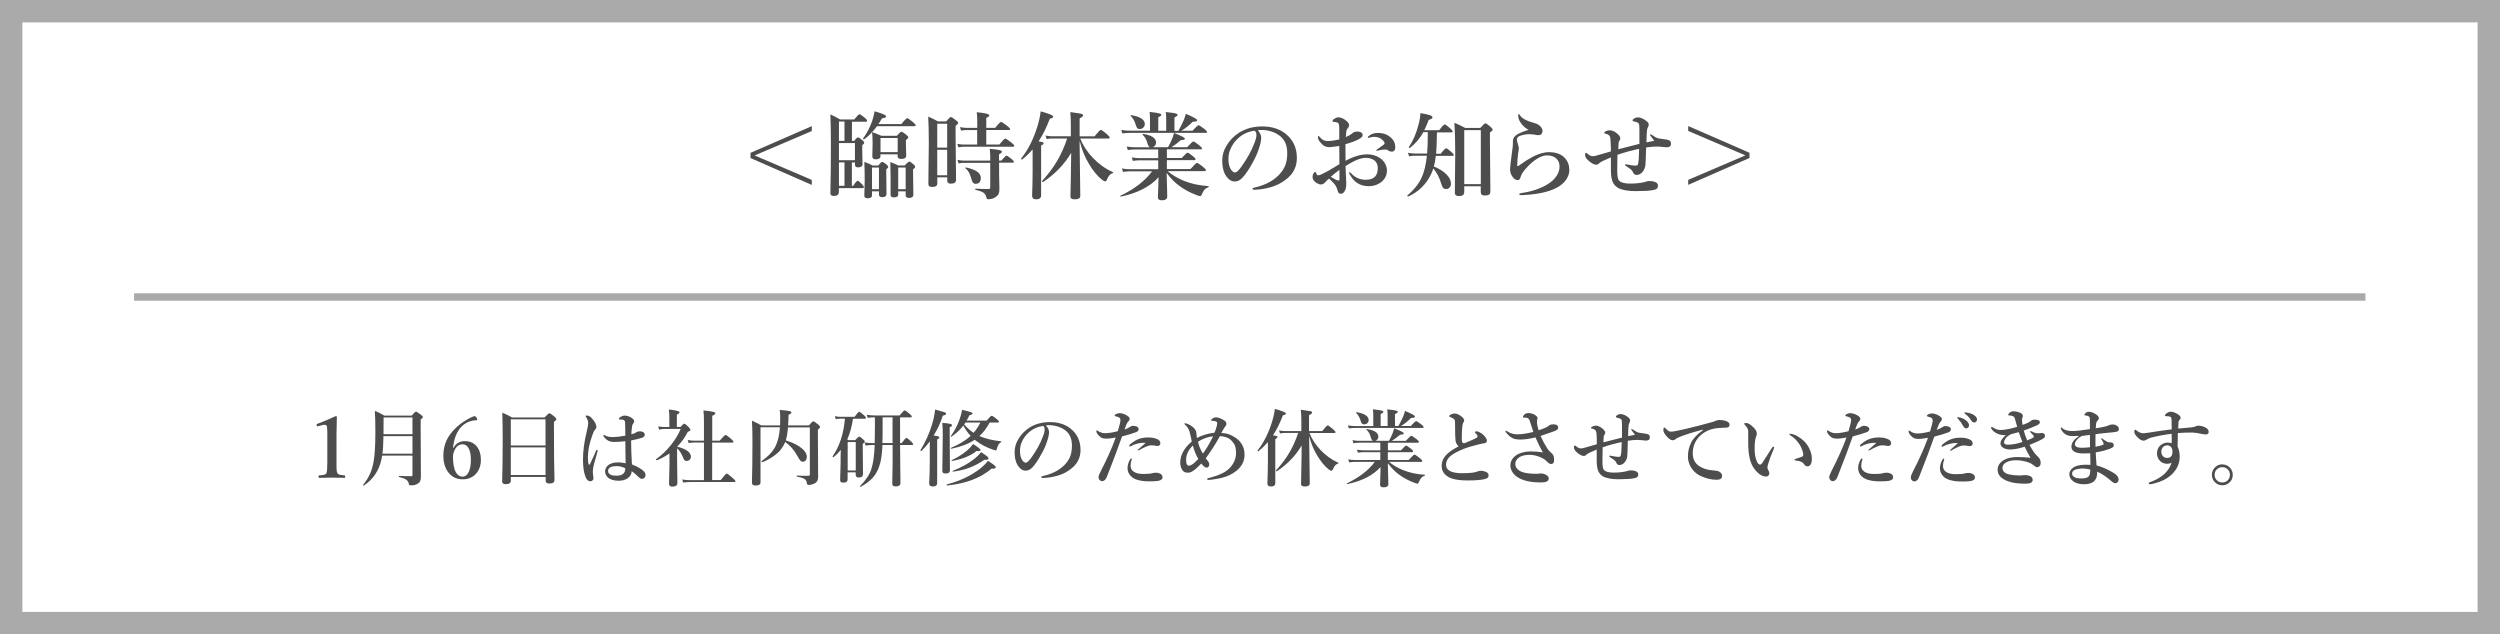
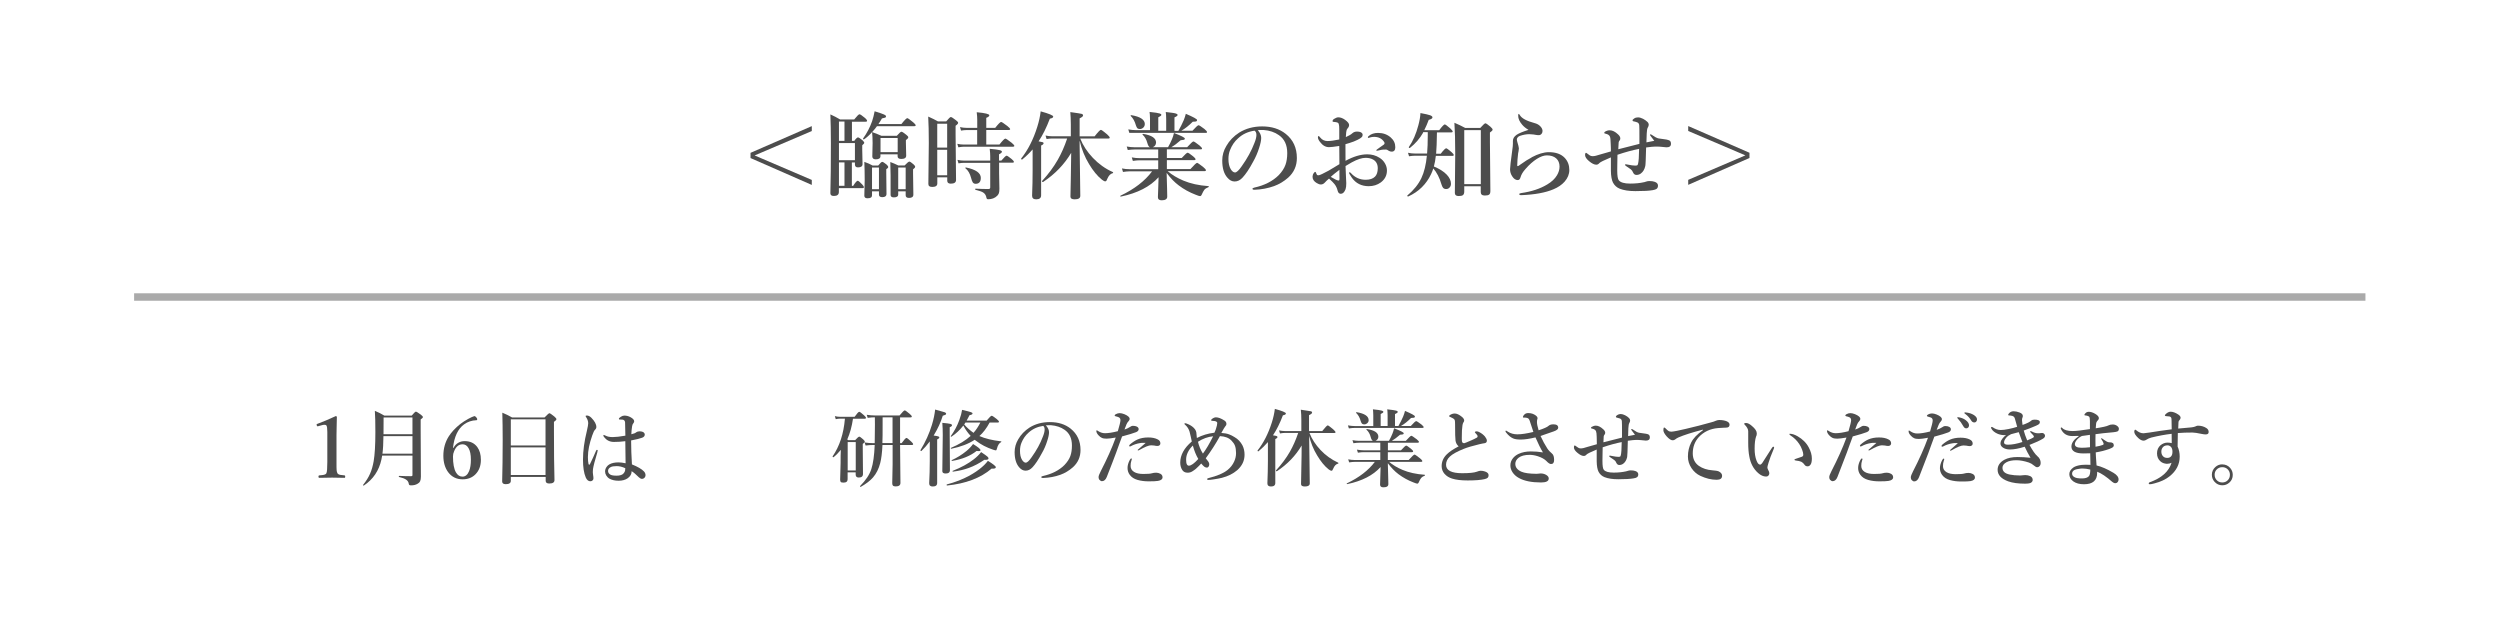
<svg xmlns="http://www.w3.org/2000/svg" id="_レイヤー_2" width="335" height="85" viewBox="0 0 335 85">
  <defs>
    <style>.cls-1{fill:#4d4d4d;}.cls-1,.cls-2{stroke-width:0px;}.cls-2{fill:#aaa;}</style>
  </defs>
  <g id="_夏季休業">
-     <path class="cls-2" d="M332,3v79H3V3h329M335,0H0v85h335V0h0Z" />
    <path class="cls-1" d="M100.57,21.17v-.69l8.21-3.58v.66l-7.66,3.27,7.66,3.28v.67l-8.21-3.6Z" />
    <path class="cls-1" d="M114.15,18.88h.32c.23-.32.4-.47.5-.47.09,0,.29.13.6.38.16.15.24.27.24.35,0,.06-.09.17-.27.33v.57l.04,1.95c0,.29-.2.44-.61.44-.27,0-.41-.13-.41-.39v-.27h-.41v3.14h.17c.29-.46.5-.69.62-.69.08,0,.27.16.59.49.15.17.23.29.23.37,0,.09-.06.13-.17.13h-3.18v.51c0,.36-.22.54-.67.54-.32,0-.47-.12-.47-.37.05-1.67.07-3.91.07-6.72,0-1.52-.03-2.8-.07-3.84.43.19.87.42,1.31.68h1.88c.38-.47.61-.7.71-.7s.33.16.73.49c.2.17.29.31.29.4,0,.07-.06.11-.19.11h-1.84v2.59ZM113.16,18.88v-2.59h-.74v2.59h.74ZM112.42,19.17v2.3h2.14v-2.3h-2.14ZM112.42,24.9h.74v-3.14h-.74v3.14ZM117.5,16.93c-.18.25-.39.5-.63.77.51.19.93.35,1.25.5h2.05c.32-.37.53-.55.62-.55.1,0,.32.14.65.41.18.14.27.25.27.34,0,.1-.11.22-.32.38v.34l.04,1.74c0,.29-.22.44-.66.44-.32,0-.49-.12-.49-.35v-.27h-2.3v.25c0,.28-.21.42-.62.42-.31,0-.47-.13-.47-.39l.04-1.79c0-.58-.03-1.07-.07-1.47-.39.43-.75.76-1.09.98,0,0-.02,0-.03,0-.06,0-.09-.03-.09-.09,0-.01,0-.02,0-.03.52-.72.92-1.49,1.21-2.31.14-.44.26-.88.34-1.34.67.21,1.1.35,1.28.44.17.08.25.16.25.24s-.04.14-.11.17c-.07.03-.21.06-.44.11-.17.3-.33.55-.47.75h3.08c.42-.53.68-.79.79-.79.08,0,.34.19.79.56.22.19.33.32.33.4,0,.08-.06.12-.17.12h-5.04ZM117.78,25.64h-.93v.49c0,.17-.05.29-.16.35-.09.06-.24.09-.46.09-.27,0-.41-.12-.41-.35l.05-2.1c0-.89-.02-1.7-.05-2.43.42.14.79.31,1.11.49h.75c.26-.32.44-.49.54-.49s.28.12.57.35c.15.14.23.25.23.34,0,.1-.09.19-.26.29v.56l.03,2.75c0,.29-.19.44-.56.44-.3,0-.45-.12-.45-.35v-.42ZM117.78,25.35v-2.9h-.93v2.9h.93ZM120.29,20.39v-1.9h-2.3v1.9h2.3ZM121.36,25.64h-1v.42c0,.26-.2.39-.58.39-.29,0-.44-.11-.44-.33v-.65c.01-1.38,0-2.63-.04-3.76.34.12.7.28,1.07.46h.85c.33-.35.54-.52.63-.52.09,0,.28.12.56.37.15.13.22.24.22.33s-.09.2-.28.34v.56l.04,2.83c0,.29-.19.44-.58.44-.3,0-.45-.12-.45-.36v-.5ZM121.36,25.35v-2.9h-1v2.9h1Z" />
    <path class="cls-1" d="M125.6,23.78v.8c0,.32-.23.47-.68.47-.35,0-.52-.13-.52-.4l.06-5.49c0-1.41-.03-2.59-.08-3.54.53.23.96.45,1.31.65h1.1c.32-.39.53-.59.62-.59.1,0,.33.15.7.44.19.14.28.25.28.34,0,.1-.11.23-.34.39v1.2l.06,6.06c0,.33-.23.5-.7.5-.32,0-.48-.13-.48-.39v-.46h-1.33ZM126.92,19.78v-3.2h-1.33v3.2h1.33ZM126.92,23.49v-3.42h-1.33v3.42h1.33ZM132.16,17.43v1.94h1.76c.43-.54.69-.8.8-.8.08,0,.36.19.84.56.24.2.36.34.36.41,0,.08-.06.12-.17.12h-6.58c-.19,0-.45.03-.75.08l-.14-.47c.3.07.59.1.85.1h1.81v-1.94h-1.44c-.19,0-.43.02-.72.07l-.14-.47c.29.07.58.1.84.1h1.47v-1.08c0-.29-.02-.63-.07-1.01,1.13.1,1.69.24,1.69.41,0,.12-.14.24-.41.34v1.34h1.2c.42-.53.68-.79.79-.79.08,0,.36.18.84.55.25.2.37.34.37.41,0,.08-.06.12-.17.12h-3.03ZM133.88,21.83v1.4l.04,2.04c0,.28-.02.49-.07.62-.04.11-.11.22-.22.34-.32.32-.72.47-1.23.47-.11,0-.18-.06-.21-.17-.05-.33-.2-.58-.44-.73-.18-.12-.53-.24-1.03-.36-.03,0-.04-.04-.04-.09,0-.05.01-.07.04-.07.57.03,1.15.05,1.74.05.15,0,.23-.07.23-.21v-3.3h-3.5c-.2,0-.44.02-.75.07l-.14-.47c.31.07.59.1.85.1h3.54v-.56c0-.3-.02-.64-.07-1.02.67.06,1.12.12,1.34.18.2.05.3.12.3.21,0,.1-.13.22-.39.35v.84h.31c.37-.44.61-.66.71-.66.08,0,.31.16.69.47.19.16.28.28.28.35,0,.08-.05.12-.16.12h-1.82ZM131.43,23.84c0,.53-.24.79-.7.79-.17,0-.3-.07-.39-.21-.07-.11-.15-.31-.22-.6-.15-.56-.39-.99-.75-1.27-.01-.01-.02-.02-.02-.04,0-.05.03-.07.08-.07h.01c1.32.27,1.99.74,1.99,1.4Z" />
    <path class="cls-1" d="M138.39,20c-.41.48-.88.94-1.42,1.38,0,0-.02,0-.03,0-.07,0-.11-.03-.11-.1,0,0,0-.02,0-.03.92-1.15,1.64-2.57,2.16-4.24.23-.72.38-1.41.46-2.09,1.12.31,1.68.54,1.68.7,0,.14-.15.23-.45.28-.46,1.21-.96,2.22-1.51,3.04.3.05.49.09.57.12.07.03.1.08.1.14,0,.1-.11.21-.33.3v6.67c0,.36-.22.54-.66.54-.37,0-.55-.16-.55-.49.05-1.19.07-2.3.07-3.35v-2.9ZM144.67,18.89v.54c0,.51.03,2.78.09,6.81,0,.32-.25.47-.75.47-.38,0-.57-.12-.57-.37,0-.09.02-.91.05-2.47.03-1.34.04-2.47.05-3.39-.92,1.55-2.17,2.85-3.77,3.91,0,0-.02,0-.03,0-.07,0-.11-.03-.11-.1,0,0,0-.02,0-.03.86-.94,1.56-1.88,2.1-2.83.49-.85.91-1.8,1.27-2.87h-1.97c-.21,0-.47.02-.79.07l-.14-.47c.32.07.61.1.88.1h2.51v-1.62c0-.59-.03-1.13-.07-1.62.88.12,1.39.2,1.53.24.12.04.18.11.18.21,0,.12-.15.24-.46.39v2.41h2.01c.45-.58.73-.87.84-.87.08,0,.36.2.83.6.24.22.35.36.35.44,0,.08-.05.12-.16.12h-3.79c.37.93.93,1.79,1.69,2.59.78.82,1.67,1.46,2.68,1.91.03.01.04.03.04.06,0,.05-.02.08-.06.09-.3.07-.54.32-.73.77-.05.14-.1.22-.13.26-.03.04-.08.06-.15.06-.1,0-.24-.08-.44-.23-.61-.49-1.18-1.19-1.72-2.09-.56-.92-.98-1.95-1.25-3.1Z" />
-     <path class="cls-1" d="M156.49,22.95c.55.48,1.24.89,2.08,1.25.95.4,2.06.65,3.36.74.03,0,.05.02.05.06,0,.04-.02.06-.05.08-.25.1-.43.21-.54.34-.1.12-.23.37-.39.72-.05.1-.11.14-.19.14-.09,0-.29-.06-.6-.19-.83-.32-1.58-.73-2.25-1.24-.58-.43-1.12-.99-1.63-1.68,0,.29.02,1.01.06,2.18.01.54.02.87.02,1,0,.32-.25.49-.75.49-.33,0-.5-.14-.5-.42,0-.08.01-.46.04-1.13.02-.63.04-1.14.05-1.54-1.15,1.27-2.83,2.13-5.05,2.59-.06.01-.09-.01-.09-.07,0-.02,0-.03.02-.04,1.86-.88,3.28-1.97,4.25-3.27h-3.01c-.24,0-.53.03-.89.08l-.14-.47c.35.07.68.1.98.1h3.88v-1.19h-2.5c-.25,0-.55.03-.9.08l-.14-.47c.36.07.7.1,1.01.1h2.53v-1.16h-3.16c-.24,0-.55.02-.92.07l-.14-.47c.37.07.71.1,1.02.1h2.09c-.14-.04-.26-.24-.35-.58-.12-.45-.33-.82-.63-1.1-.01-.01-.02-.02-.02-.04,0-.05.03-.07.08-.07h.01c1.15.18,1.73.57,1.73,1.16,0,.15-.05.29-.14.41-.08.1-.18.17-.3.21h2.05c.21-.37.39-.73.54-1.1.1-.23.18-.5.25-.8.97.37,1.46.62,1.46.75,0,.08-.04.13-.12.16-.07.02-.22.04-.44.06-.45.4-.87.71-1.25.93h2.12c.46-.51.74-.77.84-.77.08,0,.35.18.81.54.23.2.34.33.34.4,0,.08-.05.12-.16.12h-4.55v1.16h1.99c.43-.47.69-.71.79-.71.09,0,.33.16.74.49.21.17.32.3.32.39s-.06.12-.17.12h-3.67v1.19h3.16c.49-.55.79-.83.89-.83.07,0,.35.19.83.57.24.19.35.33.35.42,0,.08-.05.12-.16.12h-4.94ZM154.1,17.52v-1.59c0-.44-.03-.74-.06-.93.71.07,1.16.14,1.37.21.14.04.21.1.21.19s-.14.19-.41.32v1.81h1.06v-1.59c0-.44-.03-.74-.06-.93.72.08,1.18.14,1.38.21.14.05.21.11.21.19,0,.1-.14.2-.42.32v1.81h.52c.26-.45.5-.92.72-1.43.12-.29.21-.58.28-.86,1.01.43,1.51.71,1.51.83,0,.1-.04.16-.12.19-.07.02-.23.04-.46.04-.52.52-1.03.93-1.53,1.21h1.49c.44-.49.72-.74.82-.74.08,0,.34.17.79.51.23.2.34.33.34.4,0,.08-.05.12-.16.12h-10.25c-.24,0-.56.02-.94.07l-.14-.47c.38.07.73.1,1.05.1h2.82ZM153.4,16.65c0,.18-.08.34-.22.47-.13.11-.28.17-.44.17-.15,0-.27-.04-.34-.12-.07-.07-.13-.2-.19-.38-.15-.54-.38-.95-.69-1.25-.01-.01-.02-.03-.02-.04,0-.05.03-.07.08-.07,0,0,0,0,.01,0,1.22.2,1.82.61,1.82,1.22Z" />
+     <path class="cls-1" d="M156.49,22.95c.55.48,1.24.89,2.08,1.25.95.4,2.06.65,3.36.74.03,0,.05.02.05.06,0,.04-.02.06-.05.08-.25.1-.43.21-.54.34-.1.12-.23.37-.39.72-.05.1-.11.14-.19.14-.09,0-.29-.06-.6-.19-.83-.32-1.58-.73-2.25-1.24-.58-.43-1.12-.99-1.63-1.68,0,.29.02,1.01.06,2.18.01.54.02.87.02,1,0,.32-.25.49-.75.49-.33,0-.5-.14-.5-.42,0-.08.01-.46.04-1.13.02-.63.04-1.14.05-1.54-1.15,1.27-2.83,2.13-5.05,2.59-.06.01-.09-.01-.09-.07,0-.02,0-.03.02-.04,1.86-.88,3.28-1.97,4.25-3.27h-3.01c-.24,0-.53.03-.89.08l-.14-.47c.35.07.68.1.98.1h3.88v-1.19h-2.5c-.25,0-.55.03-.9.08l-.14-.47c.36.07.7.1,1.01.1h2.53v-1.16h-3.16c-.24,0-.55.02-.92.07l-.14-.47c.37.07.71.1,1.02.1h2.09c-.14-.04-.26-.24-.35-.58-.12-.45-.33-.82-.63-1.1-.01-.01-.02-.02-.02-.04,0-.05.03-.07.08-.07h.01c1.15.18,1.73.57,1.73,1.16,0,.15-.05.29-.14.41-.08.1-.18.17-.3.21h2.05c.21-.37.39-.73.54-1.1.1-.23.18-.5.25-.8.97.37,1.46.62,1.46.75,0,.08-.04.13-.12.16-.07.02-.22.04-.44.06-.45.4-.87.71-1.25.93h2.12c.46-.51.74-.77.84-.77.08,0,.35.18.81.54.23.2.34.33.34.4,0,.08-.05.12-.16.12h-4.55v1.16h1.99c.43-.47.69-.71.79-.71.09,0,.33.16.74.49.21.17.32.3.32.39s-.06.12-.17.12h-3.67v1.19h3.16c.49-.55.79-.83.89-.83.07,0,.35.19.83.57.24.19.35.33.35.42,0,.08-.05.12-.16.12h-4.94ZM154.1,17.52v-1.59c0-.44-.03-.74-.06-.93.71.07,1.16.14,1.37.21.14.04.21.1.21.19s-.14.19-.41.32v1.81h1.06v-1.59c0-.44-.03-.74-.06-.93.72.08,1.18.14,1.38.21.14.05.21.11.21.19,0,.1-.14.2-.42.32v1.81h.52c.26-.45.5-.92.72-1.43.12-.29.21-.58.28-.86,1.01.43,1.51.71,1.51.83,0,.1-.04.16-.12.19-.07.02-.23.04-.46.04-.52.52-1.03.93-1.53,1.21h1.49c.44-.49.72-.74.82-.74.08,0,.34.17.79.51.23.2.34.33.34.4,0,.08-.05.12-.16.12h-10.25l-.14-.47c.38.07.73.1,1.05.1h2.82ZM153.4,16.65c0,.18-.08.34-.22.47-.13.11-.28.17-.44.17-.15,0-.27-.04-.34-.12-.07-.07-.13-.2-.19-.38-.15-.54-.38-.95-.69-1.25-.01-.01-.02-.03-.02-.04,0-.05.03-.07.08-.07,0,0,0,0,.01,0,1.22.2,1.82.61,1.82,1.22Z" />
    <path class="cls-1" d="M168.53,17.43c.32.35.47.7.47,1.05,0,.32-.09.77-.28,1.35-.2.64-.47,1.26-.8,1.84-.52.98-1,1.68-1.42,2.13-.32.35-.67.52-1.06.52-.36,0-.68-.17-.96-.5-.47-.52-.7-1.29-.7-2.32,0-.68.18-1.33.55-1.94.41-.72.98-1.31,1.72-1.79.89-.55,1.92-.83,3.08-.83,1.27,0,2.32.33,3.16,1,1,.8,1.49,1.88,1.49,3.24,0,1.05-.39,1.93-1.17,2.63-.57.5-1.2.88-1.89,1.13-.82.29-1.69.46-2.61.49-.19,0-.28-.04-.28-.13,0-.07.08-.12.24-.16,1.37-.3,2.47-.86,3.28-1.67.43-.45.73-.91.9-1.38.16-.44.24-.97.24-1.58,0-1.08-.37-1.88-1.12-2.4-.56-.4-1.25-.63-2.04-.69-.09,0-.19,0-.31,0-.2,0-.36,0-.49.03ZM168.11,17.51c-.86.12-1.6.46-2.2,1.02-.48.42-.84.95-1.08,1.57-.15.36-.22.76-.22,1.21,0,.57.11,1.03.32,1.38.18.28.37.42.57.42s.5-.27.88-.82c.75-1.05,1.32-2.09,1.71-3.12.18-.44.27-.8.27-1.08s-.08-.46-.24-.57Z" />
    <path class="cls-1" d="M180.28,21.56c1.06-.58,2.04-.88,2.93-.88.61,0,1.16.15,1.64.46.33.2.58.47.76.8.16.29.24.59.24.9,0,.67-.28,1.2-.83,1.61-.46.33-.99.5-1.61.5-.97,0-1.72-.38-2.26-1.13-.25-.37-.38-.59-.38-.67,0-.04.03-.06.07-.06.06,0,.12.03.17.09.54.61,1.21.91,1.99.91.55,0,.97-.14,1.25-.42.24-.24.37-.62.37-1.12,0-.53-.2-.92-.61-1.16-.28-.16-.62-.24-1.02-.24-.49,0-1.11.2-1.86.61-.16.09-.43.25-.83.49.02.5.04,1.06.07,1.67.02.31.03.52.03.63,0,.35-.03.62-.1.82-.16.4-.37.6-.63.6-.22,0-.36-.14-.43-.42-.08-.34-.22-.63-.41-.87-.12-.16-.37-.41-.74-.75-.24.2-.43.38-.58.55-.15.16-.32.24-.51.24-.17,0-.35-.06-.56-.19-.37-.22-.56-.5-.56-.84,0-.17.05-.34.16-.49.08-.11.14-.17.19-.17.04,0,.08.03.11.1.05.15.1.25.14.3.04.04.09.06.14.06.02,0,.04,0,.08,0,.17-.02.61-.23,1.33-.62.28-.16.77-.45,1.45-.87,0-.27,0-.73-.01-1.39,0-.46,0-.81-.01-1.05-.69.11-1.15.16-1.38.16-.45,0-.85-.23-1.2-.7-.19-.24-.28-.45-.28-.62,0-.11.03-.17.09-.17.05,0,.13.07.24.22.24.3.57.45.97.45.37,0,.89-.07,1.56-.21v-1.38c0-.34-.02-.54-.05-.61-.02-.16-.09-.25-.23-.29-.12-.04-.23-.06-.33-.06-.19,0-.29-.04-.29-.11,0-.12.07-.23.21-.31.22-.14.41-.21.56-.21.29,0,.59.11.9.33.37.27.55.5.55.7,0,.12-.04.24-.11.34,0,0-.04.04-.09.11-.04.05-.07.1-.1.15-.07.16-.12.5-.14,1.02.4-.18.7-.35.88-.52.17-.15.37-.22.61-.22.27,0,.47.05.6.14.11.08.16.17.16.27,0,.12-.02.21-.07.28-.05.06-.14.14-.27.23-.17.11-.45.25-.84.41-.41.15-.78.27-1.12.36,0,1.04,0,1.78.01,2.24ZM179.48,22.76c-.54.41-.93.72-1.16.94.13.08.34.19.63.35.17.09.31.14.42.14.08,0,.12-.06.12-.18,0-.56,0-.98-.01-1.25ZM183.3,18.41c0-.07.03-.13.1-.18.32-.28.75-.42,1.26-.42.66,0,1.23.2,1.7.61.41.36.61.79.61,1.31,0,.39-.16.59-.49.59-.13,0-.26-.04-.38-.11-.15-.11-.27-.17-.39-.17-.16,0-.29,0-.39.01-.14.01-.3.04-.49.09-.2.04-.3.06-.31.06-.07,0-.1-.02-.1-.06,0-.04.06-.09.17-.17.52-.36.8-.56.85-.6.06-.06.09-.11.09-.17,0-.07-.02-.13-.05-.17-.3-.46-.75-.69-1.36-.69-.19,0-.37.03-.54.08-.01,0-.05.02-.12.04-.03.01-.06.02-.08.02-.06,0-.09-.02-.09-.06Z" />
    <path class="cls-1" d="M190.71,17.76c-.45.79-1.04,1.48-1.79,2.07,0,0-.02,0-.03,0-.07,0-.11-.03-.11-.09,0,0,0-.02,0-.03.56-.81.98-1.78,1.28-2.92.16-.59.26-1.14.28-1.64.66.12,1.09.22,1.31.3.2.08.3.17.3.28,0,.14-.17.25-.5.33-.17.47-.37.93-.6,1.39h2c.39-.52.65-.78.75-.78.08,0,.33.18.74.54.21.2.32.34.32.41,0,.08-.06.12-.17.12h-1.94c-.02,1.27-.05,2.23-.11,2.86h.62c.37-.49.62-.73.73-.73.08,0,.32.17.71.51.2.18.3.3.3.38,0,.09-.05.13-.16.13h-2.24c-.06.53-.14,1-.26,1.42.75.31,1.32.67,1.73,1.1.37.39.56.8.56,1.22,0,.22-.07.39-.22.53-.12.12-.26.17-.43.17-.18,0-.32-.06-.41-.17-.09-.1-.16-.27-.23-.5-.25-.86-.61-1.55-1.08-2.09-.06.22-.16.47-.29.75-.64,1.36-1.66,2.37-3.07,3.01h-.02c-.07,0-.11-.03-.11-.1,0-.01,0-.02.01-.03.87-.73,1.5-1.52,1.89-2.35.37-.78.61-1.78.73-2.98h-1.64c-.19,0-.45.02-.75.07l-.14-.47c.31.07.61.1.89.1h1.67c.06-.67.09-1.48.09-2.45v-.41h-.64ZM198.43,24.96h-2.22v.7c0,.23-.06.39-.17.48-.11.09-.31.13-.58.13-.34,0-.51-.14-.51-.41.03-2.13.05-3.88.05-5.26,0-1.72-.04-3.1-.11-4.15.48.2.96.43,1.44.69h2.03c.37-.42.6-.62.68-.62.09,0,.33.16.69.47.19.17.28.3.28.38,0,.1-.12.23-.36.39v1.29l.06,6.56c0,.23-.06.39-.17.47-.11.08-.3.12-.57.12-.37,0-.55-.15-.55-.46v-.79ZM198.43,24.67v-7.23h-2.22v7.23h2.22Z" />
    <path class="cls-1" d="M205.24,21.08c.87-.46,1.64-.69,2.31-.69.93,0,1.64.25,2.13.77.41.44.61.98.61,1.62,0,.56-.21,1.08-.63,1.56-.37.42-.88.77-1.51,1.03-1.07.45-2.49.71-4.27.78h-.06c-.16,0-.24-.05-.24-.14,0-.07.09-.11.27-.14,1.38-.2,2.53-.58,3.46-1.14.6-.35,1.05-.77,1.33-1.25.22-.37.34-.76.34-1.15,0-.47-.15-.84-.45-1.11-.31-.27-.73-.4-1.25-.4-.4,0-.85.16-1.34.47-.5.32-1.01.76-1.51,1.34-.36.39-.58.77-.68,1.13-.07.25-.19.37-.37.37-.28,0-.53-.17-.74-.5-.2-.3-.29-.62-.29-.95,0-.29.1-1.13.29-2.52.06-.4.09-.69.09-.88v-.4c0-.32.17-.59.5-.82.3-.2.83-.42,1.59-.66-.34-.2-.62-.42-.84-.68-.36-.42-.54-.81-.54-1.2,0-.17.02-.26.07-.26.04,0,.09.06.16.18.25.42.9.77,1.95,1.05.32.08.58.22.77.42.18.18.29.38.31.6v.05c0,.15-.05.28-.14.39-.09.1-.21.16-.34.16-.16,0-.31-.01-.44-.04-.17-.04-.35-.06-.55-.07-.1-.01-.21-.02-.31-.02-.4,0-.82.08-1.26.23-.14.05-.25.13-.32.24-.05.08-.08.14-.08.21,0,.1.02.21.05.32.14.46.22.76.22.9,0,.09-.01.21-.04.37-.03.17-.05.27-.06.3-.07.55-.11,1.09-.12,1.62,0,.06.02.09.07.09.04,0,.08-.02.14-.06.04-.03.11-.08.2-.14l.1-.07s.04-.03.06-.04c.44-.32.89-.61,1.36-.85Z" />
    <path class="cls-1" d="M221.14,17.99c.06,0,.14.03.23.1.37.26.66.42.89.46.11.02.3.05.57.08.21.02.37.05.48.07.22.05.37.1.44.15.11.09.16.23.16.42,0,.32-.2.47-.6.47-.09,0-.37-.03-.84-.08-.14-.02-.27-.02-.39-.02-.07,0-.16,0-.27,0-.25,0-.66.05-1.23.12-.04,1.51-.07,2.33-.11,2.48-.1.46-.3.79-.6,1.01-.17.13-.37.19-.6.19-.2,0-.35-.12-.45-.35-.05-.15-.15-.28-.29-.4-.06-.05-.26-.19-.61-.42-.11-.07-.17-.13-.17-.18s.04-.08.12-.08c.02,0,.06,0,.11.02.07.01.1.02.11.02.47.1.81.14,1.03.14.16,0,.26-.02.3-.06.03-.03.05-.09.08-.19.08-.29.13-.96.14-1.99-.88.17-1.84.43-2.9.79,0,.13,0,.55-.02,1.25,0,.4-.01.68-.01.83,0,.73.07,1.18.21,1.34.23.29.74.44,1.51.44.7,0,1.33-.06,1.89-.19.05,0,.11-.03.2-.06.17-.06.33-.09.48-.09.3,0,.54.03.72.1.3.1.45.27.45.51,0,.2-.06.34-.19.44-.1.07-.27.13-.51.17-.49.09-1.26.13-2.33.13-.86,0-1.56-.11-2.09-.32-.4-.16-.7-.43-.91-.82-.17-.33-.27-.86-.28-1.58,0-.22,0-.52,0-.92s0-.68,0-.88c-.91.38-1.42.63-1.54.76-.12.15-.26.22-.42.22-.27,0-.59-.16-.96-.47-.36-.3-.54-.57-.54-.82,0-.2.05-.3.14-.3.03,0,.1.05.21.14.06.05.16.12.29.21.1.07.23.1.39.1.11,0,.25-.02.42-.06.14-.04.36-.1.65-.19.62-.17,1.07-.3,1.36-.39,0-.27,0-.64-.03-1.11-.01-.45-.04-.74-.1-.87-.08-.2-.28-.33-.58-.39-.12-.02-.18-.06-.18-.11,0-.06.03-.12.1-.16.21-.13.42-.19.64-.19.35,0,.72.18,1.11.55.2.18.3.36.3.54,0,.11-.03.2-.09.27-.08.09-.12.18-.13.27,0,.12-.02.42-.05.91.12-.04,1.07-.28,2.83-.72v-.97c0-.73,0-1.23-.02-1.49-.01-.22-.11-.37-.29-.43-.16-.06-.34-.11-.52-.14-.06-.01-.09-.06-.09-.14,0-.06.08-.14.23-.24.15-.1.32-.14.51-.14s.41.06.67.19c.23.12.42.26.59.42.11.11.17.24.17.39,0,.11-.05.24-.14.39-.07.12-.11.38-.13.78,0,.29-.02.69-.04,1.18.63-.12.98-.19,1.05-.21-.05-.08-.21-.28-.47-.62-.07-.09-.1-.15-.1-.17,0-.05.02-.07.06-.07Z" />
    <path class="cls-1" d="M234.43,21.17l-8.21,3.6v-.67l7.66-3.28-7.66-3.27v-.66l8.21,3.58v.69Z" />
    <path class="cls-1" d="M44.96,55.76c.12,0,.18.04.18.13,0,.2-.01.64-.03,1.32,0,.45-.02.84-.02,1.17v3.52c0,.59,0,.96.02,1.12.01.14.05.27.1.38.05.11.18.19.37.23.07.01.27.04.58.07.07,0,.1.06.1.17s-.03.16-.1.16c-.52-.02-1.08-.03-1.66-.03s-1.18.01-1.71.03c-.08,0-.12-.05-.12-.16s.04-.16.12-.17c.33-.03.54-.05.64-.08.16-.04.26-.11.31-.22.08-.16.12-.66.12-1.49v-4.03c0-.47-.04-.76-.12-.86-.04-.07-.13-.1-.26-.1-.11,0-.24.02-.4.07l-.44.12s-.07.02-.08.02c-.05,0-.09-.05-.12-.14-.01-.05-.02-.08-.02-.1,0-.04.04-.08.12-.1.75-.28,1.55-.61,2.4-1.01Z" />
    <path class="cls-1" d="M55.27,61.05h-4.06l-.1.53c-.33,1.49-1.11,2.65-2.35,3.48,0,0-.02.01-.03.01-.05,0-.08-.02-.08-.07,0,0,0-.01,0-.02.41-.51.73-1.02.95-1.53.21-.48.36-1.02.47-1.64.15-.88.23-2.18.23-3.91,0-1.2-.02-2.15-.07-2.85.46.19.89.41,1.27.64h3.67c.29-.35.48-.53.56-.53s.3.14.67.41c.18.14.27.25.27.32s-.1.18-.3.32v1.26l.03,6.4c0,.28-.04.49-.11.63-.06.13-.17.24-.33.32-.24.15-.53.22-.88.22-.12,0-.21-.02-.24-.06-.03-.04-.06-.11-.08-.22-.06-.39-.48-.67-1.28-.84-.03,0-.04-.04-.04-.08,0-.04.01-.07.04-.07.58.03,1.11.04,1.59.04.09,0,.14-.01.17-.04.02-.03.03-.08.03-.15v-2.59ZM55.27,60.79v-2.35h-3.89c-.01.97-.05,1.76-.13,2.35h4.03ZM55.27,58.18v-2.24h-3.87v.44c0,.8,0,1.4-.01,1.8h3.88Z" />
    <path class="cls-1" d="M60.77,60.02c.16-.32.39-.56.7-.72.25-.13.51-.19.8-.19.74,0,1.3.27,1.69.8.32.44.48,1.01.48,1.7,0,.82-.25,1.47-.74,1.96-.44.44-1.01.66-1.71.66-.81,0-1.46-.32-1.94-.96-.42-.57-.64-1.31-.64-2.2,0-.96.24-1.83.72-2.59.36-.57.88-1.13,1.56-1.67.28-.22.63-.44,1.05-.68.36-.19.63-.32.82-.37.09,0,.2.07.3.21.06.08.09.15.09.21,0,.08-.04.13-.11.13-.62.02-1.18.21-1.66.56-.82.6-1.31,1.65-1.48,3.14h.07ZM61.95,59.54c-.48,0-.85.31-1.1.93-.1.22-.15.45-.15.7,0,.95.13,1.66.39,2.12.22.39.52.58.89.58s.68-.25.88-.74c.16-.4.24-.9.24-1.53,0-.66-.1-1.18-.31-1.54-.2-.36-.48-.53-.85-.53Z" />
    <path class="cls-1" d="M73.1,63.91h-4.65v.52c0,.3-.23.45-.68.45-.32,0-.48-.12-.48-.37.04-1.53.07-3.38.07-5.56,0-1.41-.02-2.63-.05-3.65.44.18.88.39,1.31.64h4.35c.36-.38.58-.57.65-.57.08,0,.3.15.67.45.18.16.27.27.27.35,0,.09-.11.21-.33.36v1.29c0,2.56.02,4.73.07,6.51,0,.31-.23.46-.7.46-.32,0-.48-.12-.48-.37v-.49ZM73.1,59.69v-3.5h-4.65v3.5h4.65ZM73.1,63.65v-3.7h-4.65v3.7h4.65Z" />
    <path class="cls-1" d="M80.08,60.42s-.01.09-.04.2c-.33,1.09-.52,1.83-.58,2.23-.01.11-.02.21-.02.32v.16s0,.11.02.19c0,.08.01.14.02.17.03.16.04.3.04.42,0,.11-.04.2-.12.27-.08.08-.18.11-.3.11-.25,0-.46-.17-.61-.51-.25-.58-.37-1.38-.37-2.4,0-1.15.17-2.43.52-3.84.12-.52.18-.86.18-1.02,0-.26-.09-.53-.26-.79-.06-.09-.09-.15-.09-.18,0-.04.06-.07.18-.07.19,0,.39.1.6.31.44.45.66.86.66,1.23,0,.14-.06.26-.17.36-.11.1-.24.35-.38.77-.38,1.07-.58,2.04-.58,2.91,0,.38.03.68.08.91.02.07.05.1.1.1.04,0,.07-.02.09-.07.29-.59.56-1.18.81-1.77.04-.11.09-.16.15-.15.06.01.09.05.09.11ZM84.68,62.23c.77.31,1.31.62,1.61.94.14.15.21.32.21.5,0,.15-.06.28-.17.38-.08.08-.19.12-.3.12-.13,0-.27-.07-.41-.2-.41-.41-.74-.69-.98-.83,0,.4-.19.71-.55.96-.32.21-.71.32-1.19.32s-.88-.09-1.2-.26c-.19-.1-.34-.25-.46-.44-.11-.18-.16-.36-.16-.54,0-.22.07-.43.21-.62.1-.14.22-.25.36-.33.31-.18.72-.27,1.23-.27.27,0,.59.04.95.12l-.04-2.96c-.5.07-1.01.1-1.52.1-.29,0-.55-.06-.76-.17-.22-.11-.41-.28-.58-.5-.05-.08-.08-.14-.08-.18,0-.06.02-.09.07-.09.03,0,.1.03.21.09.25.14.58.2.97.2s.97-.06,1.7-.19c-.01-1.02-.03-1.62-.04-1.78-.02-.22-.14-.35-.36-.37-.06,0-.14-.01-.24-.01h-.14c-.06-.01-.09-.04-.09-.1,0-.07.09-.17.28-.28.15-.1.3-.15.46-.15.27,0,.54.07.79.2.34.18.52.37.52.55,0,.11-.03.19-.1.26-.09.11-.16.25-.18.43-.06.38-.09.73-.1,1.06.09-.02.22-.06.41-.12.08-.03.16-.07.24-.14.11-.08.26-.13.44-.13.25,0,.44.05.57.15.09.08.14.17.14.27,0,.2-.11.34-.34.43-.29.11-.79.24-1.49.37,0,1,.04,2.07.11,3.22ZM83.79,62.74c-.41-.19-.79-.28-1.15-.28s-.64.04-.8.13c-.24.12-.36.29-.36.51s.1.37.29.49c.16.1.44.15.85.15.37,0,.65-.07.84-.21.16-.14.26-.3.3-.47.02-.1.03-.21.03-.31Z" />
-     <path class="cls-1" d="M89.73,60.74c-.51.37-1.08.68-1.71.94,0,0,0,0-.02,0-.06,0-.1-.04-.1-.11,0-.01,0-.02,0-.03.76-.53,1.44-1.19,2.05-1.96.53-.67.95-1.37,1.26-2.1h-2.18c-.22,0-.46.03-.71.09l-.12-.44c.3.06.57.09.83.09h.66v-1.37c0-.35-.02-.67-.07-.98.96.1,1.44.23,1.44.38,0,.09-.12.2-.36.31v1.65h.48c.27-.29.44-.44.52-.44.08,0,.28.15.58.46.16.17.24.29.24.36,0,.1-.12.19-.36.28-.35.71-.82,1.37-1.42,1.98,1.22.31,1.84.76,1.84,1.36,0,.16-.06.3-.18.41-.11.1-.23.15-.37.15s-.24-.04-.32-.12c-.06-.07-.13-.19-.19-.36-.2-.51-.46-.92-.79-1.22v1.29l.04,3.38c0,.31-.24.47-.71.47-.27,0-.41-.14-.41-.43l.06-2.47v-1.59ZM95.43,59.29v5.04h1.14c.45-.58.72-.87.82-.87.07,0,.34.2.8.6.24.21.36.35.36.42,0,.07-.05.11-.14.11h-5.94c-.25,0-.56.02-.93.07l-.12-.41c.36.06.69.09,1,.09h1.91v-5.04h-1.3c-.2,0-.45.02-.75.07l-.12-.41c.3.06.58.09.83.09h1.34v-2.45c0-.7-.02-1.23-.07-1.6.7.07,1.16.13,1.38.2.14.04.21.1.21.18,0,.11-.14.23-.41.34v3.33h1c.44-.52.71-.77.8-.77.07,0,.32.18.74.54.21.19.31.32.31.38,0,.07-.05.11-.14.11h-2.71Z" />
-     <path class="cls-1" d="M105.22,59.21c-.12.32-.3.63-.52.93-.24.36-.64.72-1.2,1.09-.48.32-.94.56-1.38.71h-.01s-.07-.04-.07-.12c0-.02,0-.04.02-.04.89-.62,1.51-1.28,1.86-1.99.32-.64.52-1.49.59-2.54h-2.6v7.41c0,.27-.23.4-.68.4-.32,0-.47-.12-.47-.37.04-1.38.07-3.22.07-5.53,0-1.11-.02-2.04-.07-2.79.48.21.89.42,1.25.63h2.52c.02-.45.02-.81.02-1.07,0-.37-.02-.7-.07-1,.66.05,1.09.1,1.3.15.18.04.27.11.27.2s-.13.2-.38.31c-.01.54-.03,1-.07,1.41h2.79c.32-.37.52-.55.6-.55s.29.14.64.43c.17.15.26.26.26.34,0,.09-.1.2-.29.35v1.03l.03,5.22c0,.3-.05.52-.14.67-.08.13-.21.24-.39.32-.24.11-.49.17-.73.17-.1,0-.17-.03-.2-.08-.03-.04-.05-.12-.07-.24-.03-.22-.13-.39-.32-.49-.18-.11-.51-.21-1-.32-.02,0-.03-.03-.03-.05,0-.06.02-.08.06-.08.42.03.93.04,1.52.04.13,0,.19-.07.19-.2v-6.29h-2.92c-.07.74-.17,1.32-.3,1.74.93.3,1.65.65,2.15,1.07.44.37.66.74.66,1.12,0,.22-.05.39-.16.51-.09.11-.21.16-.35.16-.15,0-.27-.05-.36-.15-.08-.08-.22-.31-.42-.67-.43-.78-.96-1.38-1.6-1.82Z" />
    <path class="cls-1" d="M113.53,58.88l.12.1h.94c.29-.32.47-.47.55-.47s.25.12.53.37c.14.13.21.23.21.31s-.09.18-.27.29v.67l.03,3.36c0,.32-.19.48-.56.48-.28,0-.42-.13-.42-.4v-.3h-1.08v.93c0,.3-.18.45-.55.45-.19,0-.32-.03-.37-.09-.05-.06-.08-.16-.08-.32l.06-2.21c0-.7,0-1.29.03-1.77-.3.37-.62.7-.98.99,0,0-.01,0-.02,0-.07,0-.1-.03-.1-.1,0,0,0-.01,0-.02.93-1.35,1.48-3.03,1.65-5.05h-.68c-.14,0-.33.02-.55.07l-.12-.41c.25.06.48.09.7.09h1.95c.31-.44.52-.67.62-.67.08,0,.29.15.63.46.18.17.27.28.27.35,0,.08-.05.12-.15.12h-1.59c-.15,1.03-.4,1.95-.76,2.76ZM114.67,63.04v-3.8h-1.08v3.8h1.08ZM120.61,55.92v3.46h.21c.33-.46.55-.7.65-.7.07,0,.28.16.63.49.17.16.26.28.26.35s-.05.11-.14.11h-1.61c0,.7.01,1.76.03,3.18.01,1.01.02,1.64.02,1.9,0,.31-.21.47-.64.47-.18,0-.3-.04-.37-.11-.06-.07-.09-.18-.09-.33l.05-2.51v-2.6h-1.36c-.05,1.04-.15,1.85-.3,2.42-.2.77-.52,1.41-.96,1.92-.38.44-.93.86-1.65,1.27,0,0,0,0-.02,0-.05,0-.08-.03-.08-.09,0-.01,0-.03.02-.03.75-.76,1.26-1.52,1.5-2.27.24-.73.39-1.8.45-3.22h-.25c-.26,0-.59.02-.97.07l-.13-.41c.38.06.74.09,1.08.09h.27c.02-.72.03-1.55.03-2.48,0-.37,0-.7-.01-.98h-.02c-.25,0-.56.02-.94.07l-.13-.41c.38.06.74.09,1.08.09h3.32c.37-.45.6-.68.7-.68.07,0,.29.16.66.47.19.16.28.28.28.35,0,.08-.05.12-.15.12h-1.44ZM119.61,55.92h-1.34c0,.3,0,.65,0,1.06,0,.96,0,1.76-.03,2.39h1.36v-3.46Z" />
    <path class="cls-1" d="M124.59,59.15c-.36.49-.74.92-1.13,1.29,0,0-.01,0-.02,0-.07,0-.1-.03-.1-.1,0,0,0-.01,0-.02.67-1.09,1.18-2.22,1.54-3.4.22-.72.36-1.4.43-2.04.71.19,1.13.31,1.27.36.13.05.2.11.2.19,0,.07-.03.12-.09.15-.05.03-.17.07-.36.13-.26.86-.67,1.75-1.22,2.65.35.05.57.09.65.13.07.03.11.07.11.13,0,.09-.1.18-.29.27v5.83c0,.32-.2.47-.59.47-.32,0-.48-.14-.48-.43.05-.96.08-1.95.08-2.96v-2.67ZM127.57,56.98c0,.1-.1.19-.31.27v.95l.03,4.8c0,.3-.19.45-.58.45-.29,0-.44-.11-.44-.32l.06-4.84c0-.59-.02-1.14-.06-1.63.56.05.92.1,1.08.14.15.04.22.1.22.18ZM133.44,62.6c0,.13-.13.2-.38.2-.05,0-.11,0-.18-.01-1.47,1.26-3.47,2.02-5.98,2.27-.04,0-.05-.02-.05-.09,0-.03.01-.05.03-.06,1.73-.46,3.19-1.14,4.36-2.04.48-.37.86-.74,1.14-1.12.71.44,1.06.72,1.06.85ZM129.08,57.03c-.44.57-.96,1.07-1.58,1.48,0,0-.02.01-.03.01-.05,0-.07-.02-.07-.07,0,0,0-.01.01-.02.47-.65.86-1.36,1.14-2.15.19-.5.31-.96.37-1.36.63.15,1.03.25,1.19.31.14.05.21.11.21.17,0,.11-.13.19-.4.23-.2.38-.33.62-.39.73h2.68c.36-.43.58-.65.68-.65.08,0,.3.15.68.45.19.16.29.27.29.35s-.05.11-.15.11h-1.1c-.4.75-.86,1.36-1.37,1.81.77.34,1.73.57,2.91.71.02,0,.03.02.03.04,0,.03-.02.06-.04.07-.24.12-.43.4-.54.83-.04.18-.09.27-.15.27s-.18-.03-.34-.08c-.9-.3-1.67-.7-2.31-1.2l-.19-.14c-.83.55-1.88.95-3.13,1.2-.05.01-.07-.02-.07-.08,0-.02,0-.04.03-.04,1.09-.46,1.97-1,2.63-1.6-.39-.41-.71-.87-.97-1.37ZM131.39,60.31c0,.09-.08.14-.25.14-.08,0-.17,0-.28-.02-.83.66-1.92,1.11-3.26,1.33-.06.01-.09-.01-.09-.07,0-.01,0-.02.02-.03.71-.32,1.37-.73,1.98-1.23.35-.29.64-.6.88-.93.66.4.99.67.99.81ZM132.46,61.42c0,.13-.13.2-.4.2-.05,0-.1,0-.15-.01-.68.47-1.37.83-2.08,1.09-.63.23-1.33.4-2.12.5-.05.01-.07-.01-.07-.07,0-.02,0-.04.03-.04,1.14-.45,2.07-.96,2.8-1.53.42-.32.75-.65,1-.98.43.29.71.48.83.59.11.09.16.18.16.25ZM129.2,56.87c.35.42.77.79,1.25,1.13.35-.39.65-.85.92-1.38h-2l-.17.26Z" />
    <path class="cls-1" d="M140.15,57c.28.31.42.62.42.92,0,.29-.08.68-.25,1.19-.18.57-.41,1.11-.71,1.62-.46.86-.88,1.49-1.25,1.88-.28.31-.59.46-.93.46-.32,0-.6-.15-.85-.44-.41-.46-.62-1.14-.62-2.05,0-.6.16-1.17.48-1.71.36-.63.87-1.16,1.52-1.58.79-.49,1.69-.73,2.72-.73,1.12,0,2.05.29,2.79.88.88.71,1.32,1.66,1.32,2.86,0,.93-.34,1.7-1.03,2.32-.5.44-1.06.78-1.67,1-.72.26-1.49.4-2.31.43-.17,0-.25-.04-.25-.12,0-.06.07-.11.21-.14,1.21-.27,2.18-.76,2.89-1.47.38-.4.65-.8.8-1.22.14-.39.21-.85.21-1.4,0-.95-.33-1.66-.99-2.11-.5-.35-1.1-.55-1.8-.61-.08,0-.17,0-.28,0-.18,0-.32,0-.43.02ZM139.78,57.07c-.76.11-1.41.41-1.95.9-.42.37-.74.83-.96,1.38-.13.32-.19.67-.19,1.07,0,.5.09.91.28,1.21.16.25.33.37.5.37s.44-.24.77-.72c.66-.92,1.17-1.84,1.51-2.76.16-.39.24-.71.24-.96s-.07-.41-.21-.5Z" />
    <path class="cls-1" d="M151.37,57.24c.16-.12.31-.18.45-.18.2,0,.37.03.51.1.16.08.25.2.25.34,0,.18-.12.32-.35.41-.35.14-.97.33-1.87.57-.07.18-.2.54-.4,1.08-.2.55-.32.91-.39,1.08-.22.59-.63,1.68-1.26,3.27-.15.38-.37.57-.65.57-.11,0-.21-.06-.32-.17-.08-.08-.13-.21-.13-.4,0-.13.1-.4.3-.79.82-1.59,1.49-3.08,2-4.49-.57.1-.98.15-1.22.15-.27,0-.48-.03-.63-.1-.15-.06-.3-.18-.45-.34-.2-.21-.3-.41-.3-.58,0-.07.02-.1.05-.1.03,0,.1.03.19.1.29.19.59.29.92.29.44,0,1.02-.09,1.72-.27.23-.78.35-1.27.35-1.47s-.08-.33-.24-.4c-.12-.05-.26-.1-.42-.13-.08-.03-.12-.06-.12-.09,0-.07.05-.13.16-.19.17-.09.34-.14.53-.14.17,0,.38.05.61.14.22.09.4.19.54.31.11.1.17.2.17.31,0,.12-.05.23-.16.34-.1.1-.19.23-.26.4-.05.1-.14.33-.27.7.28-.09.51-.2.69-.32ZM151.67,61.51l-.07.24c-.07.19-.1.42-.1.69,0,.34.16.61.47.8.3.18.71.27,1.24.27.57,0,.95-.03,1.14-.09.16-.05.35-.08.58-.08.19,0,.38.05.57.15.19.11.28.26.28.47,0,.25-.2.41-.61.48-.22.04-.63.06-1.24.06-.54,0-1.03-.06-1.49-.19-.46-.13-.81-.35-1.05-.68-.2-.27-.3-.58-.3-.92s.1-.71.31-1.09c.07-.13.14-.19.2-.19.04,0,.07.03.07.09ZM153.51,59.35c-.09,0-.19-.01-.3-.01-.14,0-.28,0-.42.03-.45.07-.88.21-1.28.43-.03.02-.07.03-.1.03-.07,0-.1-.03-.1-.1,0-.03.03-.08.08-.15.35-.31.7-.54,1.04-.69.41-.18.88-.27,1.43-.27.51,0,.92.08,1.25.25.26.12.38.3.38.55,0,.11-.04.19-.13.26-.07.05-.16.08-.26.08-.13,0-.27-.02-.44-.06-.12-.02-.26-.03-.41-.03-.31,0-.84.21-1.59.64-.06.04-.11.05-.17.05-.03,0-.04-.03-.04-.08,0,0,.36-.32,1.08-.94Z" />
    <path class="cls-1" d="M163.71,58.02c.38.02.72.08,1.02.2.2.07.44.19.71.36.45.26.79.62,1.04,1.08.19.37.29.79.29,1.27,0,.81-.33,1.5-.99,2.08-.55.47-1.23.81-2.05,1.02-.29.07-.65.14-1.06.2-.34.05-.58.08-.73.08-.13,0-.19-.04-.19-.11,0-.06.07-.1.2-.14,1.13-.28,1.97-.63,2.51-1.06.41-.32.72-.71.92-1.16.17-.37.25-.74.25-1.13s-.05-.72-.14-.97c-.09-.25-.26-.48-.48-.71-.36-.37-.88-.56-1.54-.59-.55,1.01-1.19,2-1.9,2.97.07.1.13.18.2.26.18.2.27.38.27.55,0,.13-.04.24-.1.32-.06.08-.13.12-.21.12-.12,0-.24-.04-.35-.12-.1-.08-.24-.22-.42-.43-.15.17-.38.41-.7.7-.15.13-.33.25-.52.37-.18.11-.38.16-.61.16-.31,0-.55-.12-.71-.36-.18-.29-.27-.62-.27-.99,0-1.01.52-1.96,1.55-2.83-.01-.06-.03-.16-.06-.28-.03-.17-.06-.29-.08-.37-.06-.29-.12-.51-.16-.67-.11-.36-.3-.66-.57-.9-.08-.07-.12-.11-.12-.14,0-.06.03-.09.1-.09.08,0,.23.05.43.14.19.09.36.18.49.28.35.26.54.54.58.83.01.08.02.18.03.32.01.14.02.28.04.41.71-.37,1.49-.61,2.35-.71.11-.23.17-.4.2-.49.12-.36.18-.63.18-.8,0-.08-.03-.14-.1-.18-.12-.08-.31-.12-.57-.12-.1,0-.15-.03-.15-.1,0-.04.04-.08.1-.14.19-.15.37-.23.55-.23.3,0,.68.14,1.12.42.19.12.28.27.28.46,0,.13-.06.25-.18.37-.05.05-.22.33-.5.84ZM159.84,59.7c-.6.6-.9,1.23-.9,1.89,0,.29.03.5.1.63.06.12.15.18.27.18.3,0,.72-.3,1.26-.9-.29-.49-.54-1.09-.73-1.8ZM160.53,59.2c.13.56.35,1.09.66,1.58.41-.54.87-1.31,1.37-2.32-.7.07-1.38.31-2.04.74Z" />
    <path class="cls-1" d="M169.88,59.26c-.36.42-.78.83-1.25,1.22,0,0-.02,0-.03,0-.06,0-.09-.03-.09-.09,0,0,0-.01,0-.02.81-1.02,1.44-2.27,1.91-3.74.2-.63.34-1.25.41-1.84.99.27,1.48.48,1.48.61,0,.12-.13.21-.4.25-.4,1.07-.85,1.96-1.33,2.68.26.04.43.08.51.11.06.03.09.07.09.13,0,.09-.1.18-.29.27v5.88c0,.32-.2.47-.58.47-.32,0-.48-.14-.48-.43.04-1.05.07-2.03.07-2.96v-2.55ZM175.43,58.29v.47c0,.45.03,2.45.08,6.01,0,.28-.22.42-.66.42-.34,0-.51-.11-.51-.32,0-.08.01-.8.04-2.18.03-1.18.04-2.18.04-2.99-.81,1.37-1.92,2.52-3.32,3.45,0,0-.02,0-.03,0-.06,0-.09-.03-.09-.09,0,0,0-.01,0-.02.76-.83,1.38-1.66,1.86-2.5.43-.75.8-1.59,1.12-2.53h-1.74c-.18,0-.42.02-.7.07l-.13-.41c.28.06.54.09.78.09h2.21v-1.43c0-.52-.02-1-.07-1.43.78.11,1.23.18,1.35.21.11.03.16.09.16.18,0,.1-.14.22-.41.34v2.13h1.77c.4-.51.65-.76.74-.76.07,0,.31.18.73.53.21.19.31.32.31.38,0,.07-.05.11-.14.11h-3.35c.32.82.82,1.58,1.49,2.29.68.72,1.47,1.28,2.36,1.69.02.01.03.03.03.05,0,.05-.02.08-.06.08-.26.06-.48.28-.64.67-.05.12-.09.2-.12.23-.03.03-.07.05-.13.05-.08,0-.21-.07-.38-.2-.54-.43-1.04-1.05-1.52-1.85-.5-.81-.87-1.72-1.1-2.74Z" />
    <path class="cls-1" d="M186.12,61.87c.48.42,1.09.79,1.83,1.1.83.35,1.82.57,2.96.65.03,0,.04.02.04.05,0,.03-.01.05-.04.07-.22.09-.38.19-.47.3s-.21.32-.35.64c-.04.08-.1.13-.17.13-.08,0-.25-.06-.53-.17-.73-.28-1.39-.65-1.98-1.09-.51-.38-.99-.88-1.44-1.48,0,.25.02.89.05,1.92.01.48.02.77.02.88,0,.29-.22.43-.67.43-.29,0-.44-.12-.44-.37,0-.07.01-.4.03-.99.02-.55.04-1,.04-1.36-1.01,1.12-2.5,1.88-4.46,2.29-.05.01-.08-.01-.08-.07,0-.02,0-.03.02-.03,1.64-.78,2.89-1.74,3.75-2.88h-2.65c-.21,0-.47.02-.79.07l-.13-.41c.31.06.6.09.87.09h3.43v-1.05h-2.2c-.22,0-.48.02-.8.07l-.13-.41c.32.06.62.09.89.09h2.24v-1.02h-2.79c-.21,0-.48.02-.81.07l-.13-.41c.32.06.62.09.9.09h1.85c-.12-.04-.23-.21-.31-.52-.1-.4-.29-.72-.56-.97-.01-.01-.02-.02-.02-.03,0-.04.02-.06.07-.06h.01c1.02.16,1.53.5,1.53,1.03,0,.14-.04.26-.13.36-.07.09-.16.15-.26.19h1.81c.19-.33.34-.65.47-.97.08-.2.16-.44.22-.71.86.33,1.29.55,1.29.67,0,.07-.03.12-.1.14-.07.02-.2.04-.39.05-.4.35-.77.62-1.1.82h1.87c.41-.45.65-.68.74-.68.07,0,.31.16.72.47.2.17.3.29.3.35,0,.07-.05.11-.14.11h-4.02v1.02h1.75c.38-.42.61-.63.7-.63.08,0,.29.14.65.43.19.15.28.27.28.34s-.05.11-.15.11h-3.24v1.05h2.79c.44-.49.7-.73.79-.73.07,0,.31.17.73.5.21.17.31.29.31.37,0,.07-.05.11-.14.11h-4.36ZM184.02,57.08v-1.41c0-.38-.03-.66-.05-.82.62.06,1.03.12,1.21.18.12.04.19.09.19.17,0,.08-.12.17-.36.28v1.6h.93v-1.41c0-.38-.03-.66-.05-.82.63.07,1.04.13,1.22.18.12.04.19.1.19.17,0,.08-.12.18-.37.28v1.6h.46c.23-.4.44-.81.63-1.26.11-.26.19-.51.25-.76.89.38,1.33.62,1.33.74,0,.09-.04.14-.11.17-.07.02-.2.03-.41.04-.46.46-.91.82-1.35,1.07h1.32c.39-.44.63-.65.72-.65.07,0,.3.15.7.45.2.17.3.29.3.35,0,.07-.05.11-.14.11h-9.05c-.22,0-.49.02-.83.07l-.13-.41c.33.06.64.09.92.09h2.49ZM183.4,56.31c0,.16-.07.3-.2.41-.11.1-.24.15-.39.15-.14,0-.24-.04-.3-.1-.06-.06-.12-.17-.17-.33-.13-.47-.33-.84-.61-1.1-.01-.01-.02-.02-.02-.04,0-.04.02-.07.07-.07,0,0,0,0,.01,0,1.07.18,1.61.54,1.61,1.08Z" />
    <path class="cls-1" d="M195.46,59.81c-.23-.19-.37-.45-.42-.76-.04-.28-.06-1-.06-2.15,0-.31-.01-.51-.04-.58-.03-.12-.14-.22-.33-.31-.15-.08-.26-.13-.33-.16-.07-.02-.1-.05-.1-.08,0-.07.05-.13.15-.18.2-.12.4-.18.6-.18.28,0,.61.15.98.46.19.16.29.32.29.49,0,.08-.05.18-.14.31-.03.05-.06.16-.09.32-.03.21-.05.44-.07.7-.02.47-.02.8-.02.97,0,.19,0,.34.02.46.02.18.12.27.31.27.04,0,.37-.13.98-.4.25-.11.49-.22.71-.35.07-.04.1-.09.1-.17,0-.04-.01-.09-.04-.13-.05-.08-.12-.18-.23-.28-.07-.07-.1-.11-.1-.13,0-.08.09-.13.26-.13.1,0,.23.04.38.13.27.14.51.33.71.56.17.22.26.4.26.56,0,.19-.11.31-.31.34-.08,0-.31.05-.71.14-.91.22-1.59.42-2.06.61-.9.36-1.54.71-1.89,1.05-.33.31-.5.67-.5,1.09,0,.75.72,1.13,2.16,1.13.97,0,1.62-.07,1.96-.2.22-.09.4-.13.53-.13.18,0,.37.03.57.1.32.11.48.27.48.49,0,.15-.04.27-.11.34-.08.08-.21.14-.41.19-.5.12-1.26.18-2.27.18-.88,0-1.58-.08-2.1-.25-.42-.13-.75-.34-1.01-.63-.26-.3-.39-.64-.39-1.04,0-.6.23-1.13.69-1.58.33-.33.86-.69,1.59-1.07Z" />
    <path class="cls-1" d="M206.16,57.66c.36-.11.65-.22.89-.33.21-.09.36-.18.46-.27.16-.14.37-.2.64-.2.44,0,.65.15.65.46,0,.18-.2.35-.61.49-.73.26-1.32.47-1.76.61.29.63.59,1.18.9,1.66.16.25.38.48.64.7.19.15.28.44.28.86,0,.36-.14.54-.42.54-.16,0-.37-.14-.62-.41-.25-.25-.62-.46-1.13-.63-.4-.13-.77-.19-1.1-.19-.66,0-1.15.13-1.48.38-.3.24-.45.51-.45.83,0,.46.28.81.82,1.05.41.18,1.08.27,2,.28.09,0,.2,0,.3-.02.07-.02.16-.03.25-.03.3,0,.57.07.79.21.22.14.32.29.32.47,0,.35-.34.53-1.02.53-1.27,0-2.27-.2-2.98-.6-.37-.2-.65-.46-.85-.76-.19-.29-.29-.6-.29-.92,0-.37.12-.7.36-.99.19-.23.44-.42.74-.56.47-.22,1.02-.33,1.64-.33.52,0,1.06.04,1.62.13-.31-.51-.64-1.18-1-2.01-.77.19-1.43.29-1.99.29-.44,0-.78-.05-1.02-.16-.31-.14-.6-.38-.88-.73-.08-.09-.13-.17-.13-.21,0-.07.03-.1.09-.1.01,0,.09.05.24.15.35.23.78.35,1.27.35.55,0,1.26-.11,2.14-.32-.03-.09-.08-.24-.14-.43-.14-.44-.26-.79-.35-1.06-.07-.21-.17-.33-.29-.37-.11-.04-.22-.06-.33-.06h-.21c-.05,0-.08-.03-.08-.09,0-.08.06-.19.18-.31.13-.14.3-.21.53-.21.39,0,.73.11,1.02.33.15.12.23.24.23.37,0,.05-.02.12-.05.2-.02.06-.03.17-.03.32,0,.22.07.58.22,1.08Z" />
    <path class="cls-1" d="M218.65,57.49c.05,0,.12.03.2.09.32.23.58.37.79.41.1.02.27.04.5.07.19.02.33.04.42.06.2.04.33.08.38.13.09.08.14.2.14.37,0,.28-.18.42-.53.42-.08,0-.33-.02-.74-.07-.12-.01-.24-.02-.35-.02-.06,0-.14,0-.24,0-.22,0-.58.04-1.09.11-.03,1.33-.06,2.06-.09,2.19-.09.4-.27.7-.53.89-.15.11-.33.17-.53.17-.18,0-.31-.11-.4-.31-.04-.13-.13-.25-.26-.35-.05-.04-.23-.16-.54-.37-.1-.06-.15-.12-.15-.16s.04-.07.11-.07c.02,0,.05,0,.1.02.06.01.09.02.1.02.41.08.72.13.91.13.14,0,.23-.02.27-.05.02-.03.04-.08.07-.17.07-.26.11-.85.12-1.76-.77.15-1.62.38-2.55.7,0,.11,0,.48-.02,1.1,0,.36-.01.6-.01.73,0,.64.06,1.04.18,1.18.21.26.65.38,1.33.38.62,0,1.17-.06,1.66-.17.04,0,.1-.03.18-.05.15-.05.29-.08.42-.08.27,0,.48.03.64.09.26.09.39.24.39.45,0,.18-.06.3-.17.38-.09.07-.24.12-.45.15-.43.08-1.11.12-2.05.12-.76,0-1.37-.09-1.85-.28-.35-.14-.62-.38-.8-.72-.15-.29-.24-.75-.25-1.4,0-.19,0-.46,0-.81s0-.6,0-.77c-.8.33-1.26.56-1.36.67-.11.13-.23.19-.37.19-.23,0-.52-.14-.85-.42-.32-.26-.47-.5-.47-.72,0-.18.04-.27.13-.27.02,0,.08.04.19.13.05.04.14.1.26.18.09.06.21.09.34.09.1,0,.22-.02.37-.05.12-.04.32-.09.58-.17.55-.15.95-.26,1.2-.34,0-.23,0-.56-.02-.98-.01-.4-.04-.65-.09-.76-.07-.18-.25-.29-.52-.35-.11-.02-.16-.05-.16-.09,0-.05.03-.1.09-.14.18-.11.37-.17.57-.17.31,0,.63.16.98.48.18.16.27.32.27.47,0,.09-.03.17-.08.24-.07.08-.11.16-.12.24,0,.1-.02.37-.04.8.11-.03.94-.24,2.49-.63v-.86c0-.64,0-1.08-.02-1.32-.01-.2-.1-.32-.26-.38-.14-.05-.3-.09-.46-.13-.05-.01-.08-.05-.08-.13,0-.05.07-.12.2-.21.13-.08.28-.13.45-.13s.36.06.59.17c.2.1.38.23.52.37.1.1.15.21.15.34,0,.1-.04.21-.12.35-.06.1-.1.33-.12.69,0,.26-.02.61-.03,1.04.56-.11.87-.17.92-.18-.05-.07-.19-.25-.42-.55-.06-.08-.09-.13-.09-.15,0-.04.02-.07.05-.07Z" />
    <path class="cls-1" d="M228.19,57.63v-.06c-1.43.37-2.52.72-3.27,1.04-.18.08-.32.17-.43.26-.1.08-.21.13-.33.13-.23.01-.51-.17-.85-.55-.28-.33-.42-.6-.42-.81,0-.23.04-.35.11-.35.06,0,.12.04.18.11.19.2.34.32.43.37.08.04.19.07.32.07h.08c.32-.02.94-.15,1.88-.37,1.22-.28,2.35-.58,3.42-.88.21-.05.42-.12.62-.21.11-.05.25-.09.43-.1.41,0,.75.06,1.04.18.24.11.36.26.36.44,0,.26-.14.39-.42.4-.04,0-.19,0-.45.02-.21,0-.43.02-.67.04-1.06.09-1.92.5-2.58,1.21-.54.6-.81,1.33-.81,2.18,0,.74.28,1.3.82,1.68.5.34,1.1.54,1.8.59.44.03.72.08.87.15.29.15.44.34.44.58,0,.36-.24.54-.73.54-.71,0-1.44-.18-2.19-.53-.47-.22-.87-.57-1.18-1.03-.32-.48-.48-1-.48-1.55,0-.69.15-1.32.44-1.89.28-.56.8-1.1,1.57-1.64Z" />
    <path class="cls-1" d="M237.69,60.13c-.35.83-.59,1.46-.71,1.89-.1.33-.15.53-.15.6,0,.09.03.2.08.3.12.21.18.37.18.48,0,.13-.04.24-.12.33-.08.09-.18.13-.31.13-.36,0-.72-.16-1.08-.48-.62-.56-1.01-1.29-1.17-2.2-.1-.5-.15-1.11-.15-1.85v-1.02c.01-.2,0-.38,0-.54-.01-.27-.17-.55-.46-.85-.05-.05-.08-.09-.08-.12,0-.08.08-.12.24-.12.23,0,.5.13.81.41.43.36.64.68.64.99,0,.18-.03.32-.1.43-.13.38-.19.92-.19,1.62,0,.62.08,1.14.25,1.58.14.37.3.55.49.55.08,0,.17-.07.27-.2,0,0,.43-.66,1.26-1.97.1-.15.17-.23.22-.23.08,0,.12.03.12.08,0,.06-.01.12-.04.18ZM239.89,58.13c.27,0,.6.11.99.33.67.39,1.18.89,1.5,1.51.27.51.41,1,.41,1.47,0,.38-.06.65-.17.81-.11.16-.24.24-.39.24-.19,0-.33-.07-.42-.21-.12-.18-.26-.31-.43-.4-.18-.08-.43-.14-.75-.17-.11-.01-.17-.05-.17-.12,0-.04.07-.08.21-.12.35-.11.61-.2.79-.27.12-.05.18-.14.18-.27,0-.17-.05-.4-.16-.68-.1-.27-.22-.52-.38-.75-.31-.47-.7-.85-1.17-1.15-.1-.07-.15-.12-.15-.16,0-.05.03-.08.1-.08Z" />
    <path class="cls-1" d="M249.28,57.24c.16-.12.31-.18.45-.18.2,0,.37.03.51.1.16.08.25.2.25.34,0,.18-.12.32-.35.41-.35.14-.97.33-1.87.57-.07.18-.2.54-.4,1.08-.19.55-.32.91-.39,1.08-.22.59-.64,1.68-1.26,3.27-.15.38-.37.57-.65.57-.11,0-.21-.06-.32-.17-.08-.08-.13-.21-.13-.4,0-.13.1-.4.3-.79.82-1.59,1.49-3.08,2.01-4.49-.57.1-.98.15-1.23.15-.27,0-.48-.03-.63-.1-.15-.06-.3-.18-.45-.34-.2-.21-.3-.41-.3-.58,0-.07.02-.1.05-.1.03,0,.1.03.19.1.29.19.59.29.92.29.44,0,1.02-.09,1.72-.27.23-.78.35-1.27.35-1.47s-.08-.33-.24-.4c-.12-.05-.26-.1-.42-.13-.08-.03-.12-.06-.12-.09,0-.07.05-.13.16-.19.17-.09.34-.14.53-.14.17,0,.38.05.61.14.22.09.4.19.54.31.11.1.17.2.17.31,0,.12-.05.23-.16.34-.1.1-.19.23-.26.4-.05.1-.14.33-.27.7.28-.09.51-.2.69-.32ZM249.58,61.51l-.07.24c-.07.19-.1.42-.1.69,0,.34.16.61.47.8.3.18.71.27,1.24.27.57,0,.95-.03,1.14-.09.16-.05.35-.08.58-.08.19,0,.38.05.56.15.19.11.28.26.28.47,0,.25-.2.41-.61.48-.22.04-.63.06-1.24.06-.54,0-1.03-.06-1.49-.19-.46-.13-.81-.35-1.05-.68-.2-.27-.3-.58-.3-.92s.1-.71.31-1.09c.07-.13.14-.19.2-.19.04,0,.07.03.07.09ZM251.43,59.35c-.09,0-.19-.01-.3-.01-.14,0-.28,0-.42.03-.45.07-.88.21-1.28.43-.03.02-.07.03-.1.03-.07,0-.1-.03-.1-.1,0-.03.03-.08.08-.15.35-.31.7-.54,1.04-.69.41-.18.88-.27,1.43-.27.51,0,.92.08,1.25.25.26.12.38.3.38.55,0,.11-.04.19-.13.26-.07.05-.16.08-.26.08-.13,0-.27-.02-.44-.06-.12-.02-.26-.03-.41-.03-.31,0-.84.21-1.59.64-.06.04-.11.05-.17.05-.03,0-.04-.03-.04-.08,0,0,.36-.32,1.08-.94Z" />
    <path class="cls-1" d="M260.22,57.27c.16-.12.31-.18.45-.18.2,0,.37.03.5.1.17.08.25.2.25.34,0,.18-.12.32-.35.41-.35.14-.97.33-1.87.57-.07.19-.2.55-.4,1.09-.2.55-.33.9-.39,1.08-.22.59-.64,1.68-1.26,3.26-.15.38-.37.57-.65.57-.11,0-.21-.06-.32-.17-.08-.08-.13-.21-.13-.4,0-.13.1-.4.3-.79.82-1.59,1.49-3.08,2-4.49-.57.11-.98.16-1.22.16-.27,0-.48-.03-.63-.1-.15-.06-.3-.18-.45-.34-.2-.21-.3-.41-.3-.59,0-.07.02-.1.05-.1.03,0,.1.03.19.1.29.2.59.3.92.3.44,0,1.01-.09,1.72-.27.23-.78.35-1.27.35-1.47s-.08-.33-.24-.4c-.12-.05-.26-.09-.42-.13-.08-.03-.12-.06-.12-.09,0-.07.05-.13.16-.19.16-.09.34-.14.53-.14.17,0,.38.05.61.14.22.09.4.19.54.31.11.1.17.2.17.31,0,.12-.05.23-.16.34-.1.1-.19.23-.26.4-.05.11-.14.34-.28.7.28-.09.51-.2.69-.32ZM260.53,61.54l-.07.24c-.07.19-.1.42-.1.69,0,.34.16.61.47.8.3.18.71.27,1.24.27.56,0,.94-.03,1.14-.09.16-.05.35-.08.58-.08.19,0,.38.05.57.15.19.11.28.26.28.47,0,.25-.2.41-.61.48-.22.04-.63.05-1.24.05-.53,0-1.03-.06-1.49-.19-.46-.13-.81-.35-1.05-.68-.2-.27-.3-.58-.3-.92s.11-.71.31-1.09c.07-.13.14-.19.2-.19.04,0,.07.03.07.09ZM262.37,59.38c-.09,0-.19-.01-.3-.01-.14,0-.28,0-.42.03-.45.07-.88.21-1.28.43-.03.02-.07.03-.11.03-.07,0-.1-.03-.1-.1,0-.03.03-.08.08-.15.35-.31.7-.54,1.04-.69.41-.18.88-.27,1.43-.27.51,0,.92.08,1.25.25.26.12.38.31.38.55,0,.1-.04.19-.13.25-.07.06-.16.08-.26.08-.13,0-.28-.02-.44-.06-.12-.02-.26-.03-.41-.03-.31,0-.84.22-1.59.65-.05.04-.11.05-.17.05-.03,0-.04-.03-.04-.08,0,0,.36-.32,1.08-.95ZM262.5,55.92c.37.07.69.2.93.4.28.22.42.44.42.68,0,.11-.04.2-.1.28-.07.08-.16.12-.27.12-.16,0-.28-.09-.38-.26-.22-.4-.46-.73-.71-1-.08-.08-.13-.13-.13-.15,0-.03.02-.06.05-.07.03,0,.06-.01.09-.01.04,0,.07,0,.09.01ZM263.44,55.27c.41.04.77.16,1.07.35.27.18.41.37.41.57,0,.13-.04.24-.12.32-.07.07-.14.1-.23.1-.18,0-.32-.08-.42-.25-.21-.35-.47-.64-.79-.88-.09-.07-.14-.11-.14-.13,0-.04.01-.06.03-.07.03-.01.05-.02.09-.02.02,0,.05,0,.09.01Z" />
    <path class="cls-1" d="M268.85,58.3c-.07,0-.15.01-.22.01-.34,0-.64-.06-.92-.17-.42-.18-.71-.41-.87-.71-.03-.06-.04-.1-.04-.13,0-.06.03-.09.08-.09s.1.02.15.05c.34.24.7.36,1.07.36.26,0,.61-.04,1.04-.13.42-.08.81-.19,1.16-.3l-.15-.54c-.06-.23-.12-.42-.16-.57-.05-.18-.17-.3-.34-.35-.11-.03-.22-.05-.32-.06h-.15c-.05-.01-.08-.04-.08-.09,0-.04.02-.09.07-.15.17-.22.39-.32.65-.32.24,0,.51.05.79.16.3.11.45.27.45.47,0,.09-.02.18-.07.27-.03.06-.04.17-.04.33,0,.08.02.28.07.6.22-.07.47-.17.76-.31.08-.04.16-.09.24-.14.05-.03.11-.07.17-.13.1-.09.25-.13.44-.13.47,0,.71.11.71.33,0,.11-.04.21-.12.27-.07.06-.2.13-.4.22-.53.23-1.08.45-1.64.64.1.38.25.82.46,1.32.43-.17.7-.3.82-.38.05-.04.08-.08.08-.13,0-.08-.14-.26-.42-.53-.05-.05-.08-.1-.08-.14,0-.04.03-.07.08-.07.01,0,.09.03.23.1.24.13.5.2.76.2.09,0,.19,0,.28-.02.07-.01.14-.02.2-.02.03,0,.06,0,.1,0,.09.01.17.05.24.13.06.07.1.14.1.22v.03c0,.14-.09.27-.27.38-.37.23-.97.51-1.81.84.41.75.76,1.25,1.05,1.5.3.24.45.55.45.93,0,.16-.05.3-.15.41-.09.1-.2.15-.32.15-.11,0-.27-.08-.46-.25-.19-.17-.4-.29-.65-.38-.63-.21-1.19-.31-1.68-.31-.55,0-.99.09-1.31.26-.37.2-.55.45-.55.75,0,.48.33.78.98.91.4.08.84.12,1.3.12.17,0,.32,0,.46-.03.16-.01.27-.02.34-.02.22,0,.43.05.64.14.22.11.33.28.33.51,0,.14-.07.26-.21.36-.12.09-.4.14-.83.14-.9,0-1.65-.1-2.24-.31-.94-.34-1.42-.86-1.42-1.55,0-.56.3-1.01.9-1.34.46-.25,1.05-.37,1.78-.37.56,0,1.14.04,1.73.1-.28-.46-.54-.95-.78-1.48-.79.25-1.45.37-1.98.37-.38,0-.7-.09-.95-.26-.22-.15-.32-.34-.32-.55,0-.14.04-.27.1-.4.03-.04.1-.15.21-.31.12-.15.28-.3.48-.44ZM269.45,58.2c-.21.11-.33.18-.37.21-.19.16-.33.32-.42.48-.08.14-.12.28-.12.41,0,.19.18.29.53.29.54,0,1.18-.12,1.93-.36-.15-.37-.31-.81-.49-1.32-.32.09-.67.19-1.06.28Z" />
    <path class="cls-1" d="M278.52,58.41c-.25.01-.53.02-.84.02-.7,0-1.19-.3-1.49-.9-.04-.07-.05-.12-.05-.15,0-.07.03-.1.1-.1.03,0,.06.02.1.07.25.27.71.41,1.4.41.45,0,1.21-.09,2.31-.26v-1.1c0-.31-.04-.49-.1-.56-.07-.06-.17-.11-.31-.14-.08-.02-.17-.03-.26-.04-.04,0-.07-.03-.07-.08s.05-.12.14-.21c.12-.13.27-.19.45-.19.26,0,.55.09.87.28.32.19.48.38.48.58,0,.1-.05.21-.16.31-.13.13-.2.27-.21.43,0,.06-.01.18-.03.35-.01.11-.02.19-.02.26.36-.05.72-.12,1.1-.2.29-.06.5-.13.64-.2.12-.07.31-.11.55-.11.22,0,.42.07.59.2.15.12.22.24.22.37,0,.17-.06.29-.17.35-.1.05-.29.09-.57.12-1,.09-1.79.17-2.39.26,0,.26-.01.54-.01.82s0,.58.01.86c.42-.07.75-.15.97-.24.08-.03.12-.08.12-.13,0-.04-.02-.12-.07-.23-.01-.05-.1-.19-.25-.43-.01-.02-.02-.04-.02-.06,0-.03.02-.05.05-.05.03,0,.05.01.09.04.2.15.41.29.62.41.12.07.23.1.33.1h.08c.35,0,.53.13.53.41,0,.11-.06.21-.19.29-.07.05-.21.11-.41.19-.58.21-1.18.36-1.82.46,0,.24.04.82.11,1.75.65.15,1.41.48,2.27.99.45.27.68.56.68.89,0,.14-.04.26-.13.36-.08.09-.18.14-.3.14-.14,0-.28-.06-.42-.18-.78-.69-1.45-1.14-2.02-1.36v.15c0,1.02-.59,1.53-1.76,1.53-.6,0-1.08-.13-1.43-.38-.36-.26-.54-.59-.54-.98,0-.34.19-.64.56-.9.23-.15.59-.27,1.07-.33.14-.02.33-.03.56-.03.18,0,.4,0,.64.02,0-.55-.01-1.07-.03-1.55-.19.01-.5.02-.91.02-1.07,0-1.61-.31-1.61-.93,0-.3.14-.62.43-.93.08-.09.26-.23.55-.44ZM280.1,62.92c-.38-.09-.73-.14-1.04-.14-.09,0-.17,0-.25.01-.4.04-.69.11-.87.21-.19.12-.28.28-.28.46,0,.22.12.39.36.5.18.1.5.15.97.15.44,0,.75-.1.93-.31.12-.14.18-.44.18-.89ZM278.98,58.42c-.24.11-.46.27-.64.47-.21.24-.31.45-.31.62,0,.33.3.49.9.49.33,0,.7-.02,1.13-.07,0-.71,0-1.27-.01-1.66-.15.02-.33.04-.55.08-.23.03-.41.06-.51.07Z" />
    <path class="cls-1" d="M291.86,57.43c.78-.06,1.37-.12,1.77-.16.25-.03.42-.07.51-.11.16-.08.29-.12.37-.12.43,0,.8.1,1.13.31.22.14.32.31.32.53s-.12.32-.36.33c-.03,0-.05,0-.08,0-.12,0-.28-.02-.47-.06-.58-.12-1-.19-1.26-.19-.72,0-1.37.02-1.96.07-.02,1.15-.03,1.75-.03,1.8.19.43.28.88.28,1.35,0,1.04-.45,1.92-1.35,2.64-.52.42-1.2.74-2.02.95-.29.08-.49.12-.62.12-.11,0-.16-.04-.16-.12,0-.07.05-.12.14-.15,1.58-.56,2.55-1.43,2.92-2.61-.17.09-.38.14-.61.14h-.05c-.33-.03-.6-.13-.81-.31-.32-.27-.48-.63-.48-1.09s.16-.82.47-1.09c.29-.23.6-.35.93-.35.21,0,.4.02.57.07v-.38c0-.21,0-.5-.01-.87-.85.1-1.75.26-2.72.5-.25.07-.47.16-.66.29-.12.08-.25.13-.37.13-.23,0-.47-.12-.72-.35-.36-.34-.54-.62-.54-.85,0-.07.01-.13.03-.18.03-.06.06-.09.12-.09.03,0,.06.02.1.06.33.28.66.42.99.42.1,0,.37-.04.8-.1.95-.16,1.94-.3,2.98-.43,0-.18,0-.56-.02-1.15,0-.2-.01-.33-.04-.39-.05-.11-.15-.18-.3-.19l-.43-.04c-.08-.01-.13-.05-.13-.09,0-.06.06-.14.18-.24.2-.17.4-.26.59-.26.3,0,.64.12,1.02.37.21.14.32.29.32.43,0,.11-.05.22-.15.33-.08.07-.12.15-.13.24-.02.24-.03.54-.04.89ZM290.42,59.68c-.23,0-.42.07-.56.21-.16.16-.24.37-.24.62s.07.45.2.6c.14.17.34.25.59.25.21,0,.38-.06.5-.19.14-.14.2-.35.2-.65,0-.25-.06-.45-.17-.6-.13-.16-.31-.25-.54-.25Z" />
    <path class="cls-1" d="M297.79,62.23c.42,0,.76.15,1.04.46.24.27.36.58.36.94,0,.42-.15.77-.46,1.04-.27.24-.58.36-.94.36-.42,0-.76-.16-1.04-.47-.24-.27-.36-.58-.36-.94,0-.41.16-.76.47-1.04.26-.24.58-.36.94-.36ZM297.79,62.6c-.31,0-.57.11-.77.33-.18.19-.26.42-.26.69,0,.31.11.57.33.77.19.18.43.26.7.26.31,0,.56-.11.76-.33.17-.19.26-.43.26-.7,0-.31-.11-.56-.33-.76-.19-.17-.42-.26-.69-.26Z" />
    <rect class="cls-2" x="17.97" y="39.3" width="299" height="1" />
  </g>
</svg>